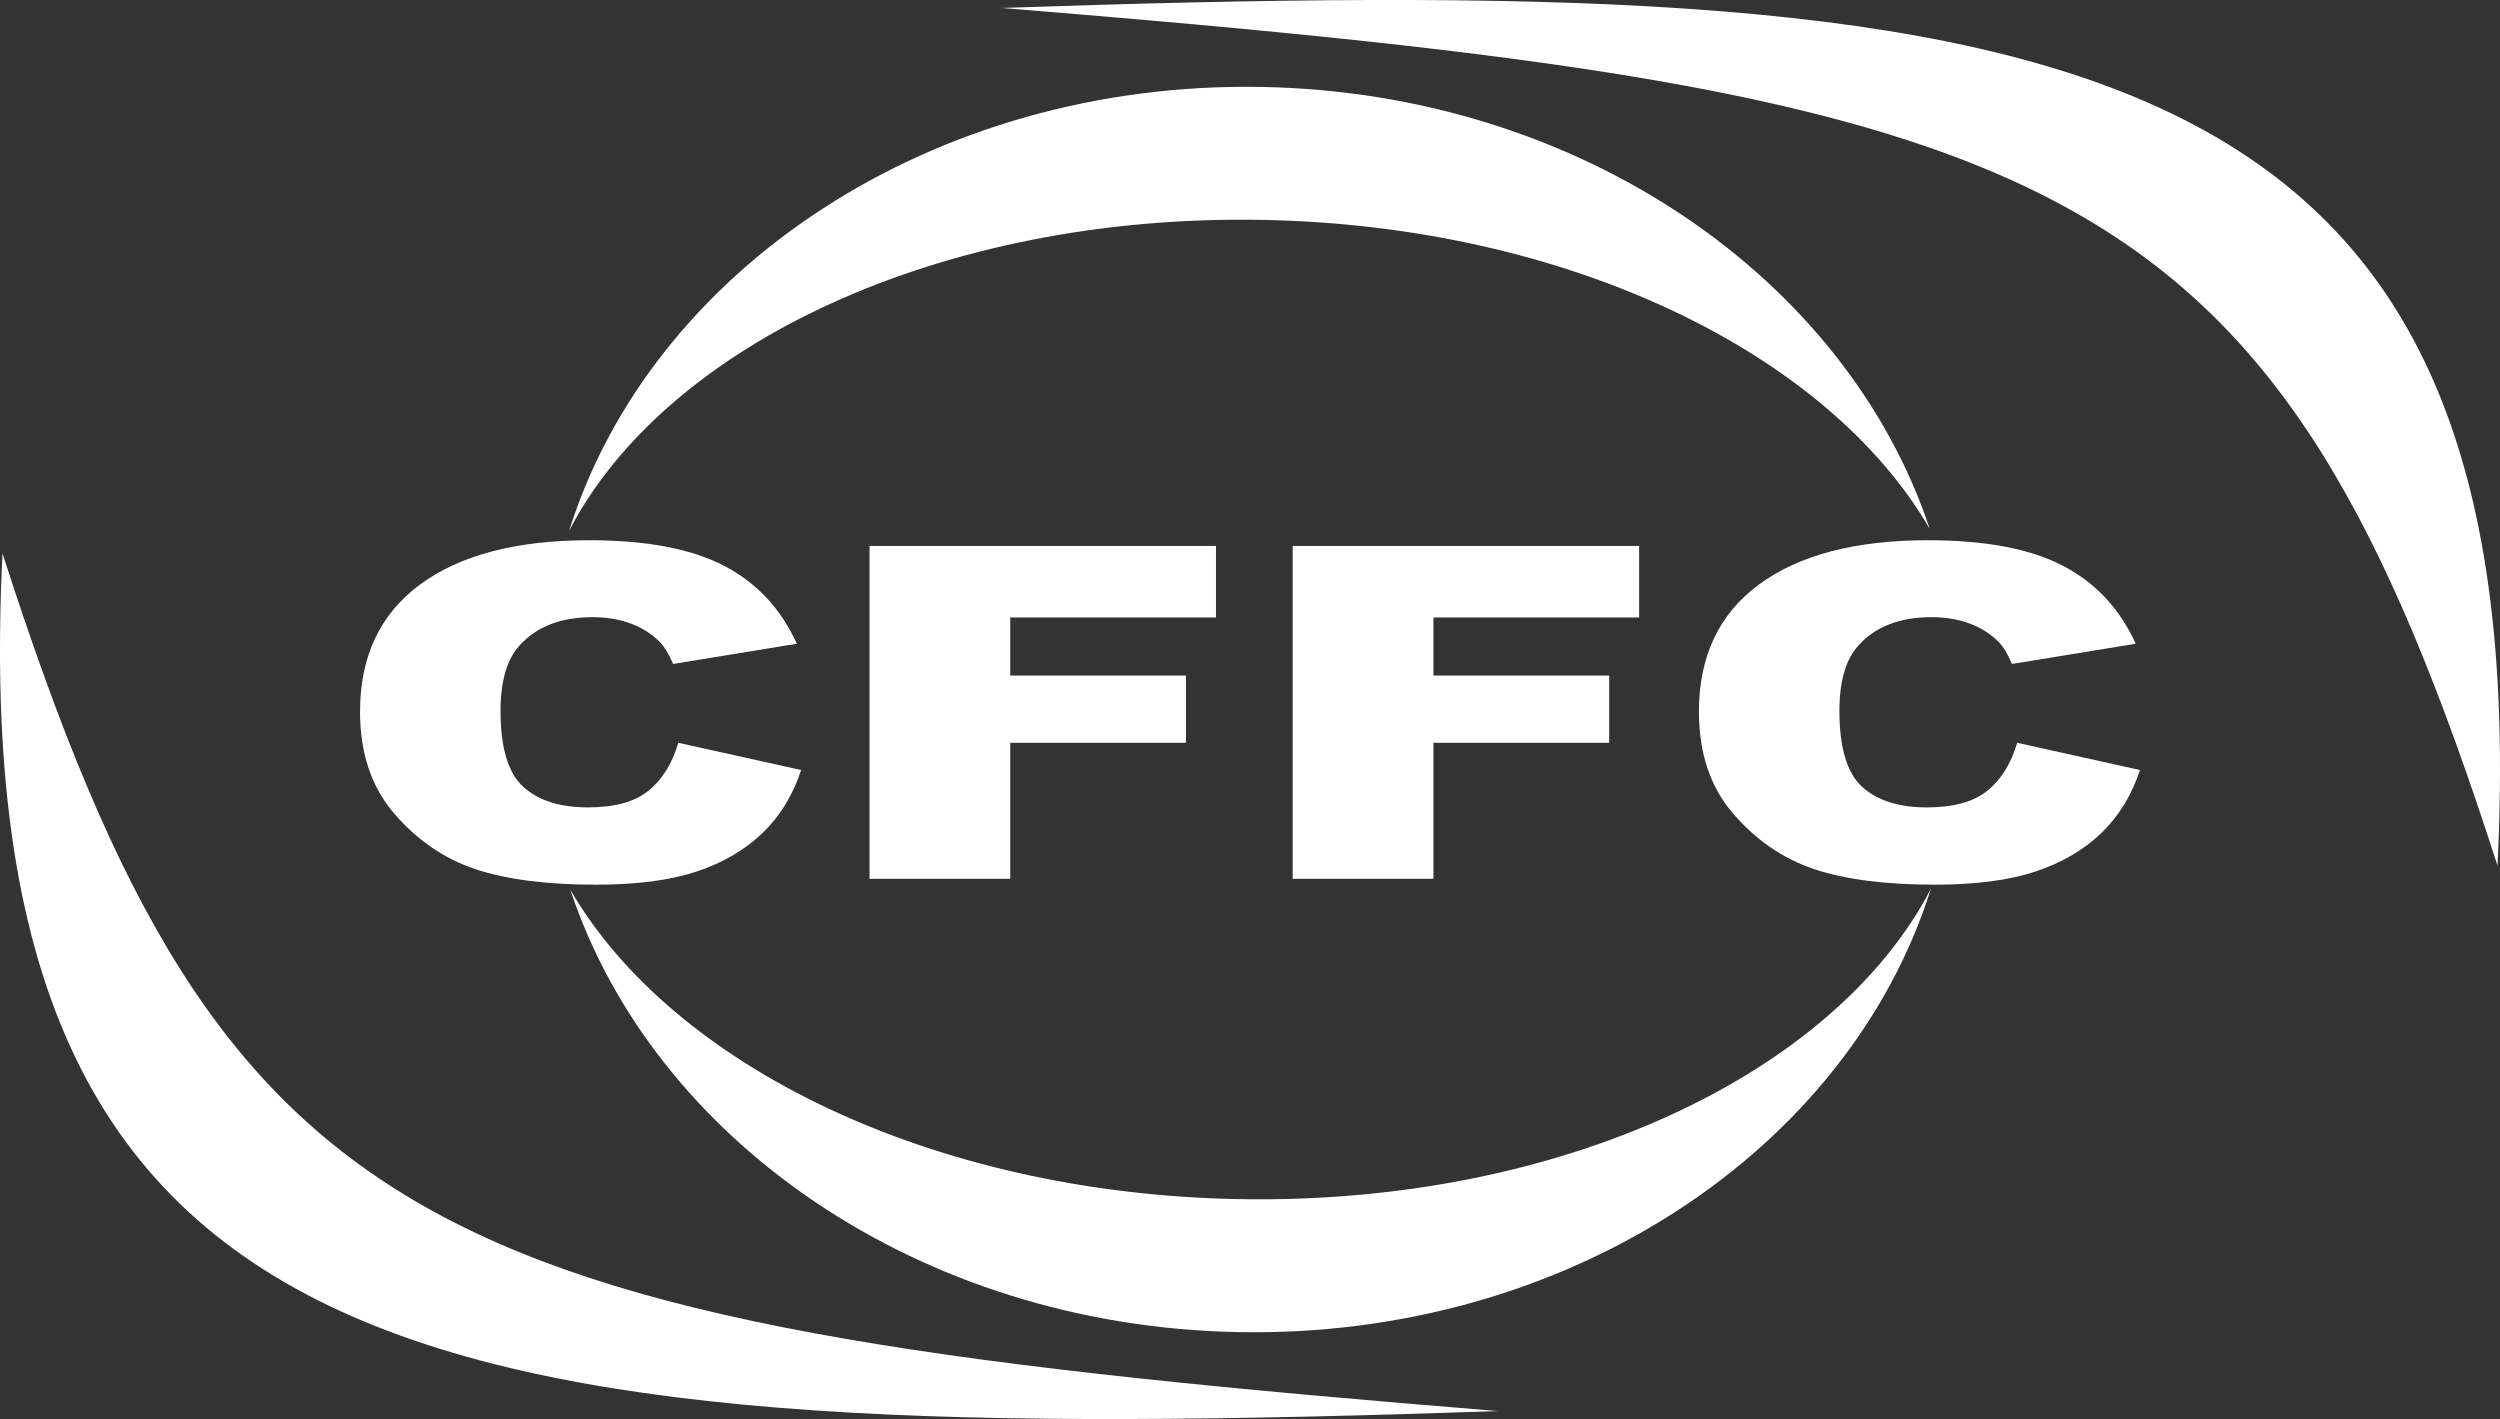
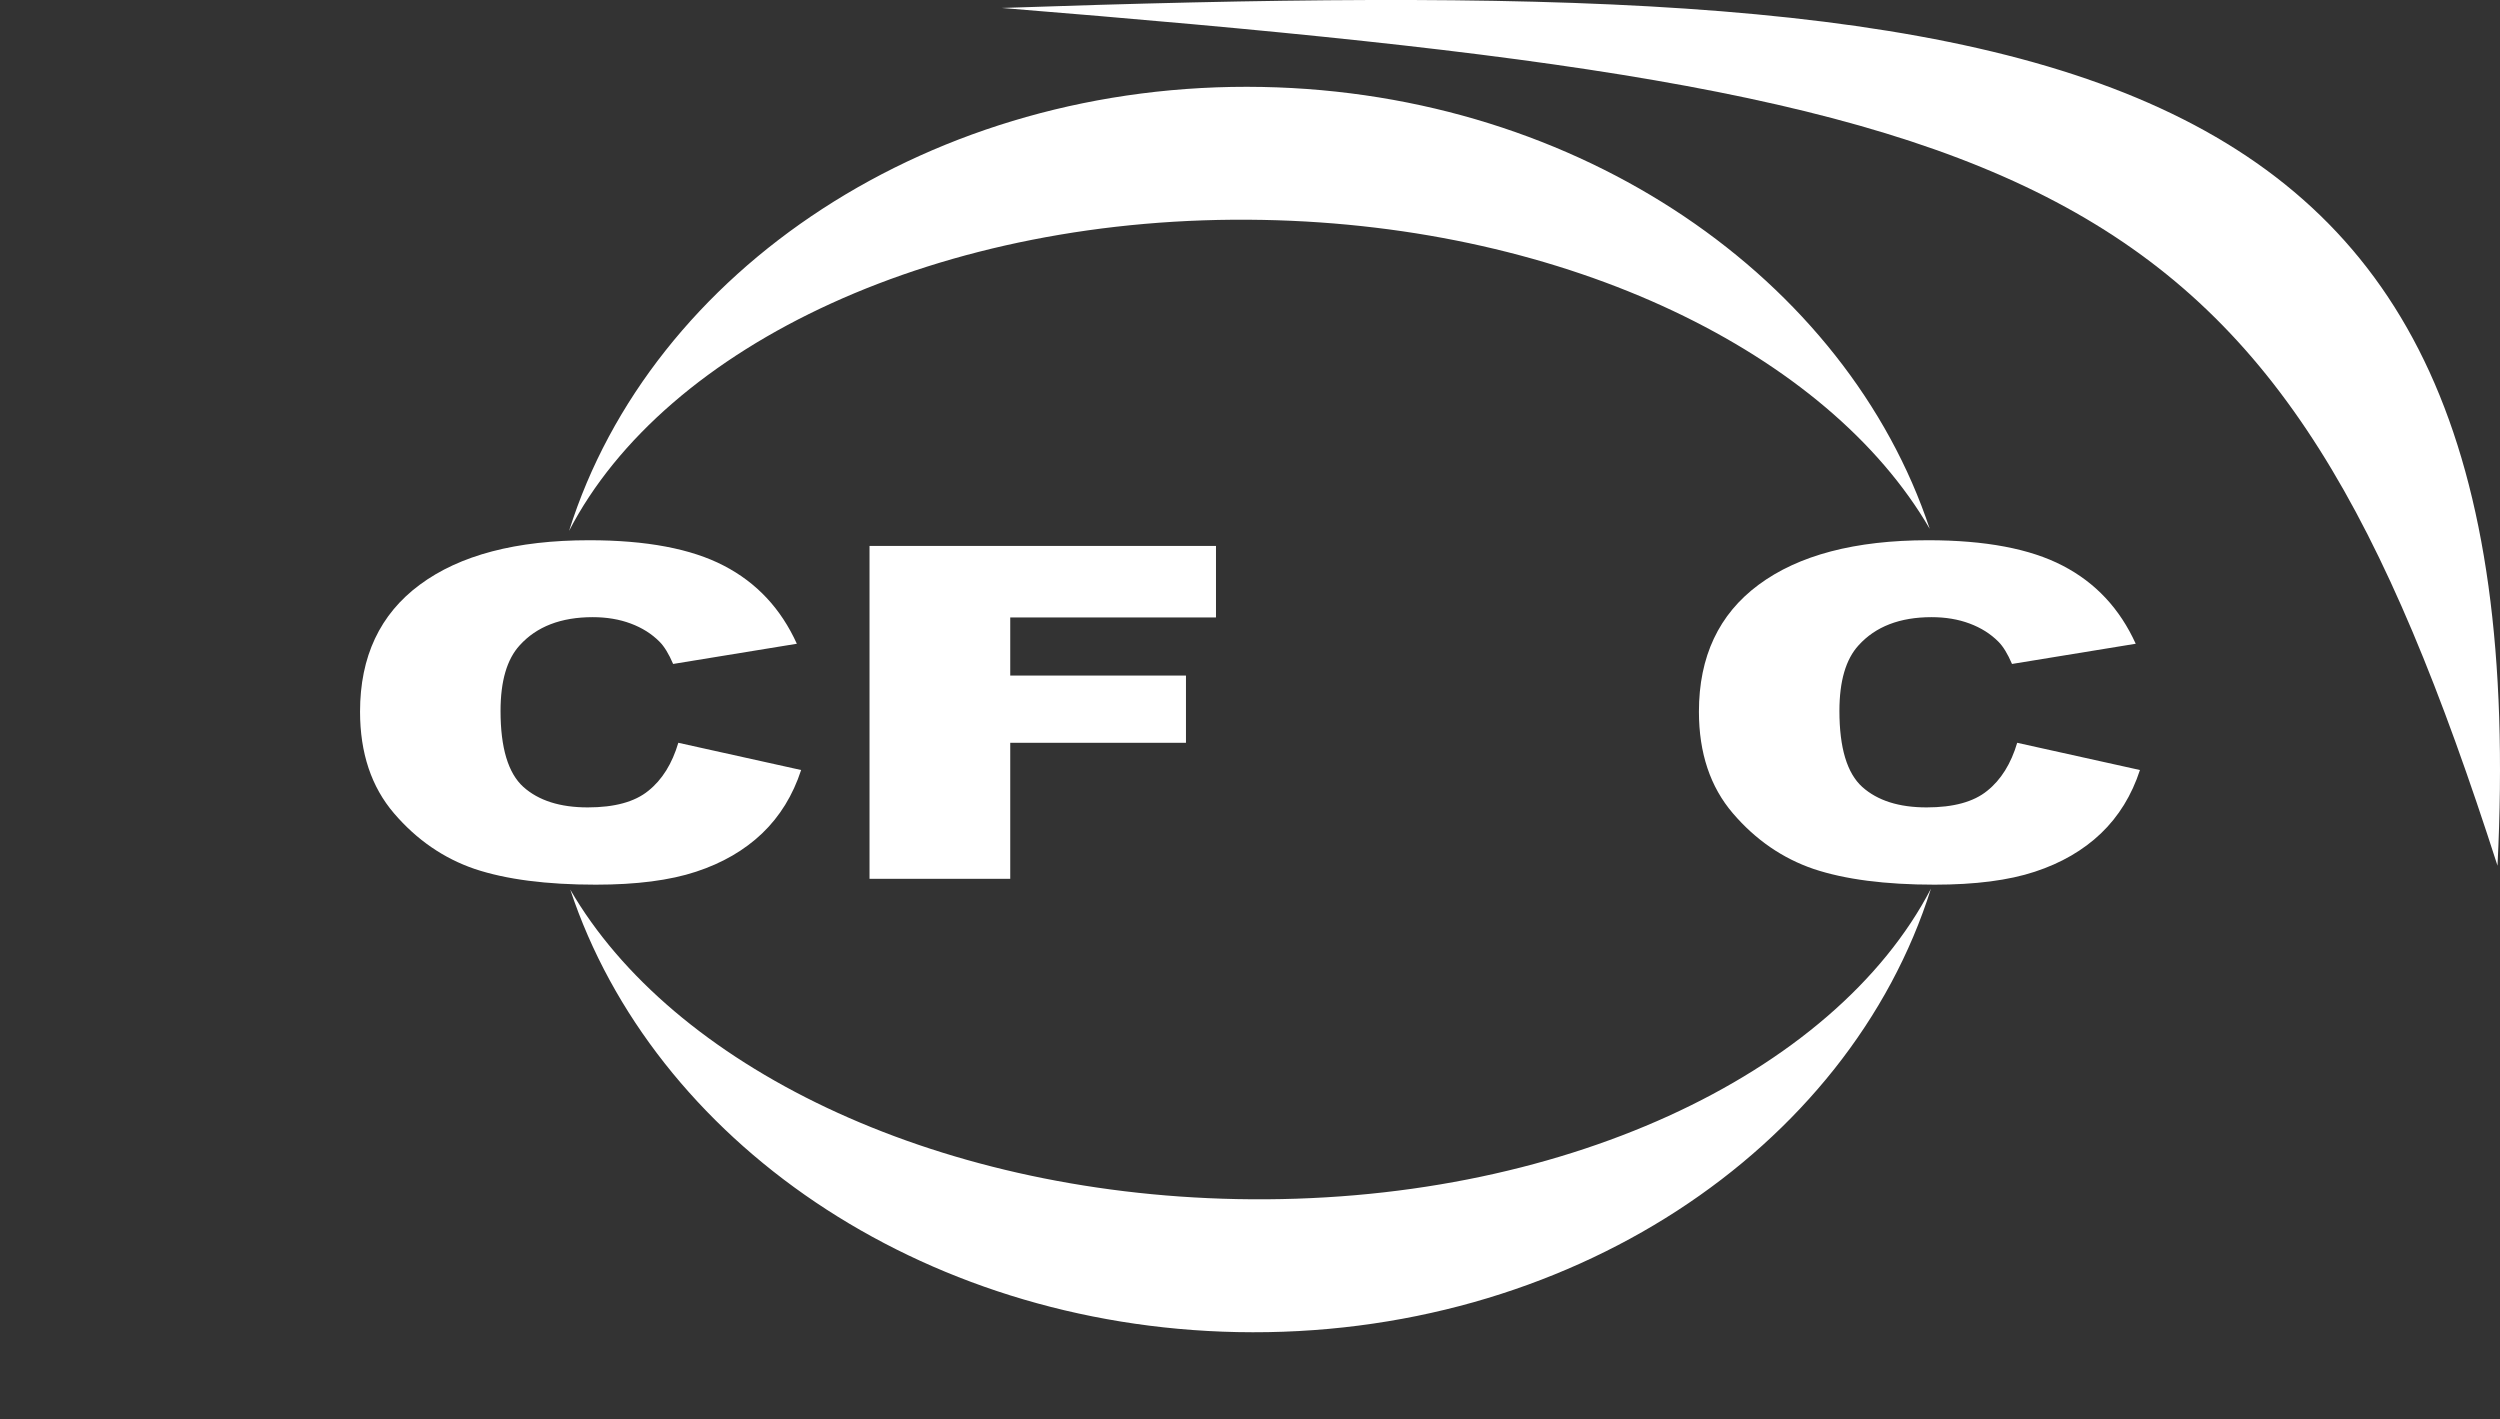
<svg xmlns="http://www.w3.org/2000/svg" id="Layer_1" data-name="Layer 1" viewBox="0 0 430.64 244.44">
  <rect x="0" y="0" width="430.64" height="244.44" fill="#333333" stroke="none" />
  <defs>
    <style>
      .cls-1 {
        fill: #fff;
      }
    </style>
  </defs>
-   <path class="cls-1" d="m.43,95.33c38.67,120.3,73.62,132.85,257.65,147.74C76.68,249.26-6.79,240.06.43,95.33H.43Z" />
  <path class="cls-1" d="m430.21,149.12C391.53,28.81,356.59,16.27,172.56,1.37c181.4-6.2,264.87,3,257.65,147.74h0Z" />
-   <path class="cls-1" d="m332.62,153.07c-16.62,32.05-64.11,54.58-119.58,53.48-52.68-1.05-97.31-23.1-114.81-53.31,14.28,43.06,60.06,75.13,114.9,76.22,56.88,1.13,105.35-31.43,119.49-76.39h0Z" />
+   <path class="cls-1" d="m332.62,153.07c-16.62,32.05-64.11,54.58-119.58,53.48-52.68-1.05-97.31-23.1-114.81-53.31,14.28,43.06,60.06,75.13,114.9,76.22,56.88,1.13,105.35-31.43,119.49-76.39h0" />
  <path class="cls-1" d="m98.02,91.46c16.59-32.06,64.06-54.63,119.54-53.58,52.68,1,97.33,23.02,114.85,53.22-14.32-43.04-60.12-75.08-114.96-76.12-56.88-1.08-105.32,31.52-119.43,76.49h0Z" />
  <path class="cls-1" d="m116.85,127.95l21.15,4.69c-1.42,4.35-3.66,7.99-6.71,10.91-3.06,2.92-6.86,5.12-11.4,6.61-4.51,1.49-10.27,2.23-17.26,2.23-8.49,0-15.44-.9-20.84-2.7-5.36-1.83-10-5.02-13.91-9.58s-5.86-10.4-5.86-17.52c0-9.49,3.43-16.78,10.28-21.86,6.89-5.11,16.63-7.67,29.2-7.67,9.84,0,17.57,1.46,23.18,4.38,5.65,2.92,9.84,7.41,12.58,13.45l-21.31,3.48c-.75-1.75-1.53-3.02-2.34-3.83-1.35-1.36-3-2.4-4.96-3.13-1.95-.73-4.14-1.1-6.55-1.1-5.47,0-9.66,1.62-12.58,4.85-2.2,2.4-3.3,6.17-3.3,11.3,0,6.36,1.31,10.73,3.94,13.1,2.63,2.35,6.32,3.52,11.08,3.52,4.62,0,8.1-.95,10.44-2.86,2.38-1.9,4.1-4.67,5.17-8.29" />
  <polyline class="cls-1" points="149.78 94.04 209.46 94.04 209.46 106.36 174.02 106.36 174.02 116.37 204.29 116.37 204.29 127.95 174.02 127.95 174.02 151.38 149.78 151.38 149.78 94.04" />
-   <polyline class="cls-1" points="222.67 94.04 282.35 94.04 282.35 106.36 246.92 106.36 246.92 116.37 277.19 116.37 277.19 127.95 246.92 127.95 246.92 151.38 222.67 151.38 222.67 94.04" />
  <path class="cls-1" d="m347.47,127.95l21.15,4.69c-1.42,4.35-3.66,7.99-6.71,10.91-3.06,2.92-6.86,5.12-11.4,6.61-4.51,1.49-10.27,2.23-17.26,2.23-8.49,0-15.44-.9-20.83-2.7-5.36-1.83-10-5.02-13.91-9.58s-5.86-10.4-5.86-17.52c0-9.49,3.43-16.78,10.28-21.86,6.89-5.11,16.63-7.67,29.2-7.67,9.84,0,17.57,1.46,23.18,4.38,5.65,2.92,9.84,7.41,12.58,13.45l-21.31,3.48c-.75-1.75-1.53-3.02-2.34-3.83-1.35-1.36-3-2.4-4.96-3.13-1.95-.73-4.14-1.1-6.55-1.1-5.47,0-9.66,1.62-12.58,4.85-2.2,2.4-3.3,6.17-3.3,11.3,0,6.36,1.31,10.73,3.94,13.1,2.63,2.35,6.32,3.52,11.08,3.52,4.62,0,8.1-.95,10.44-2.86,2.38-1.9,4.1-4.67,5.17-8.29" />
</svg>